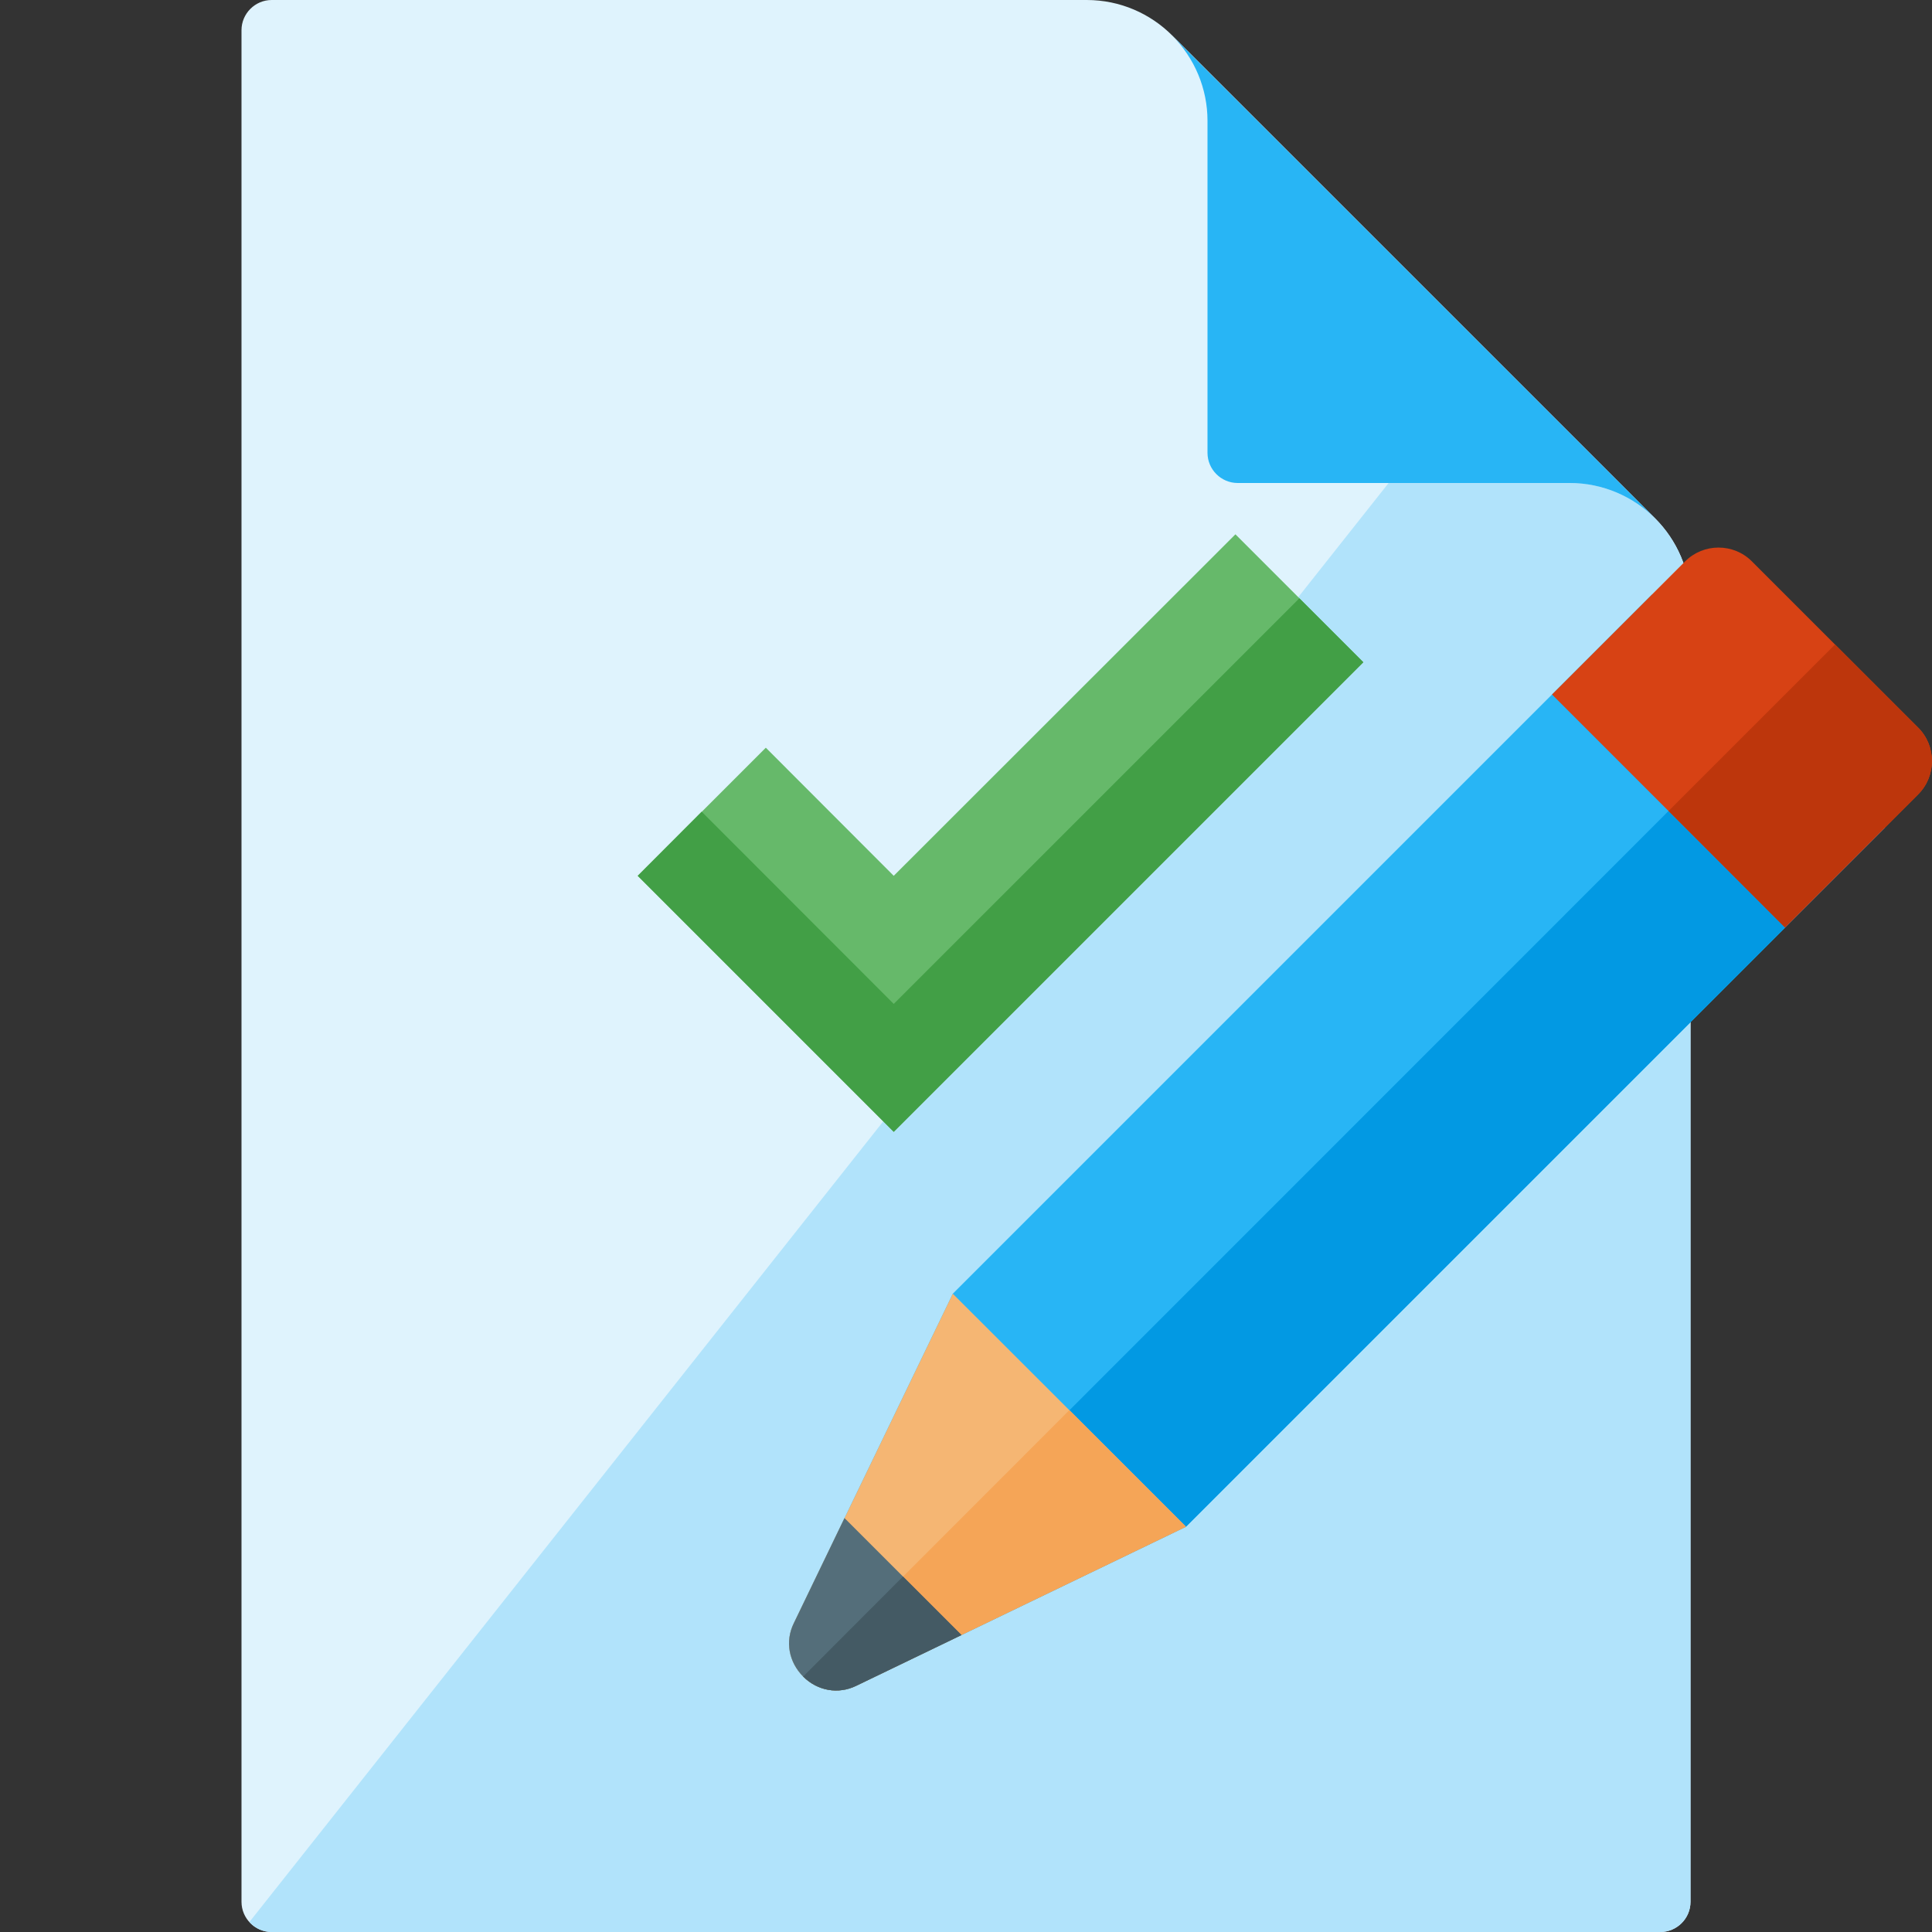
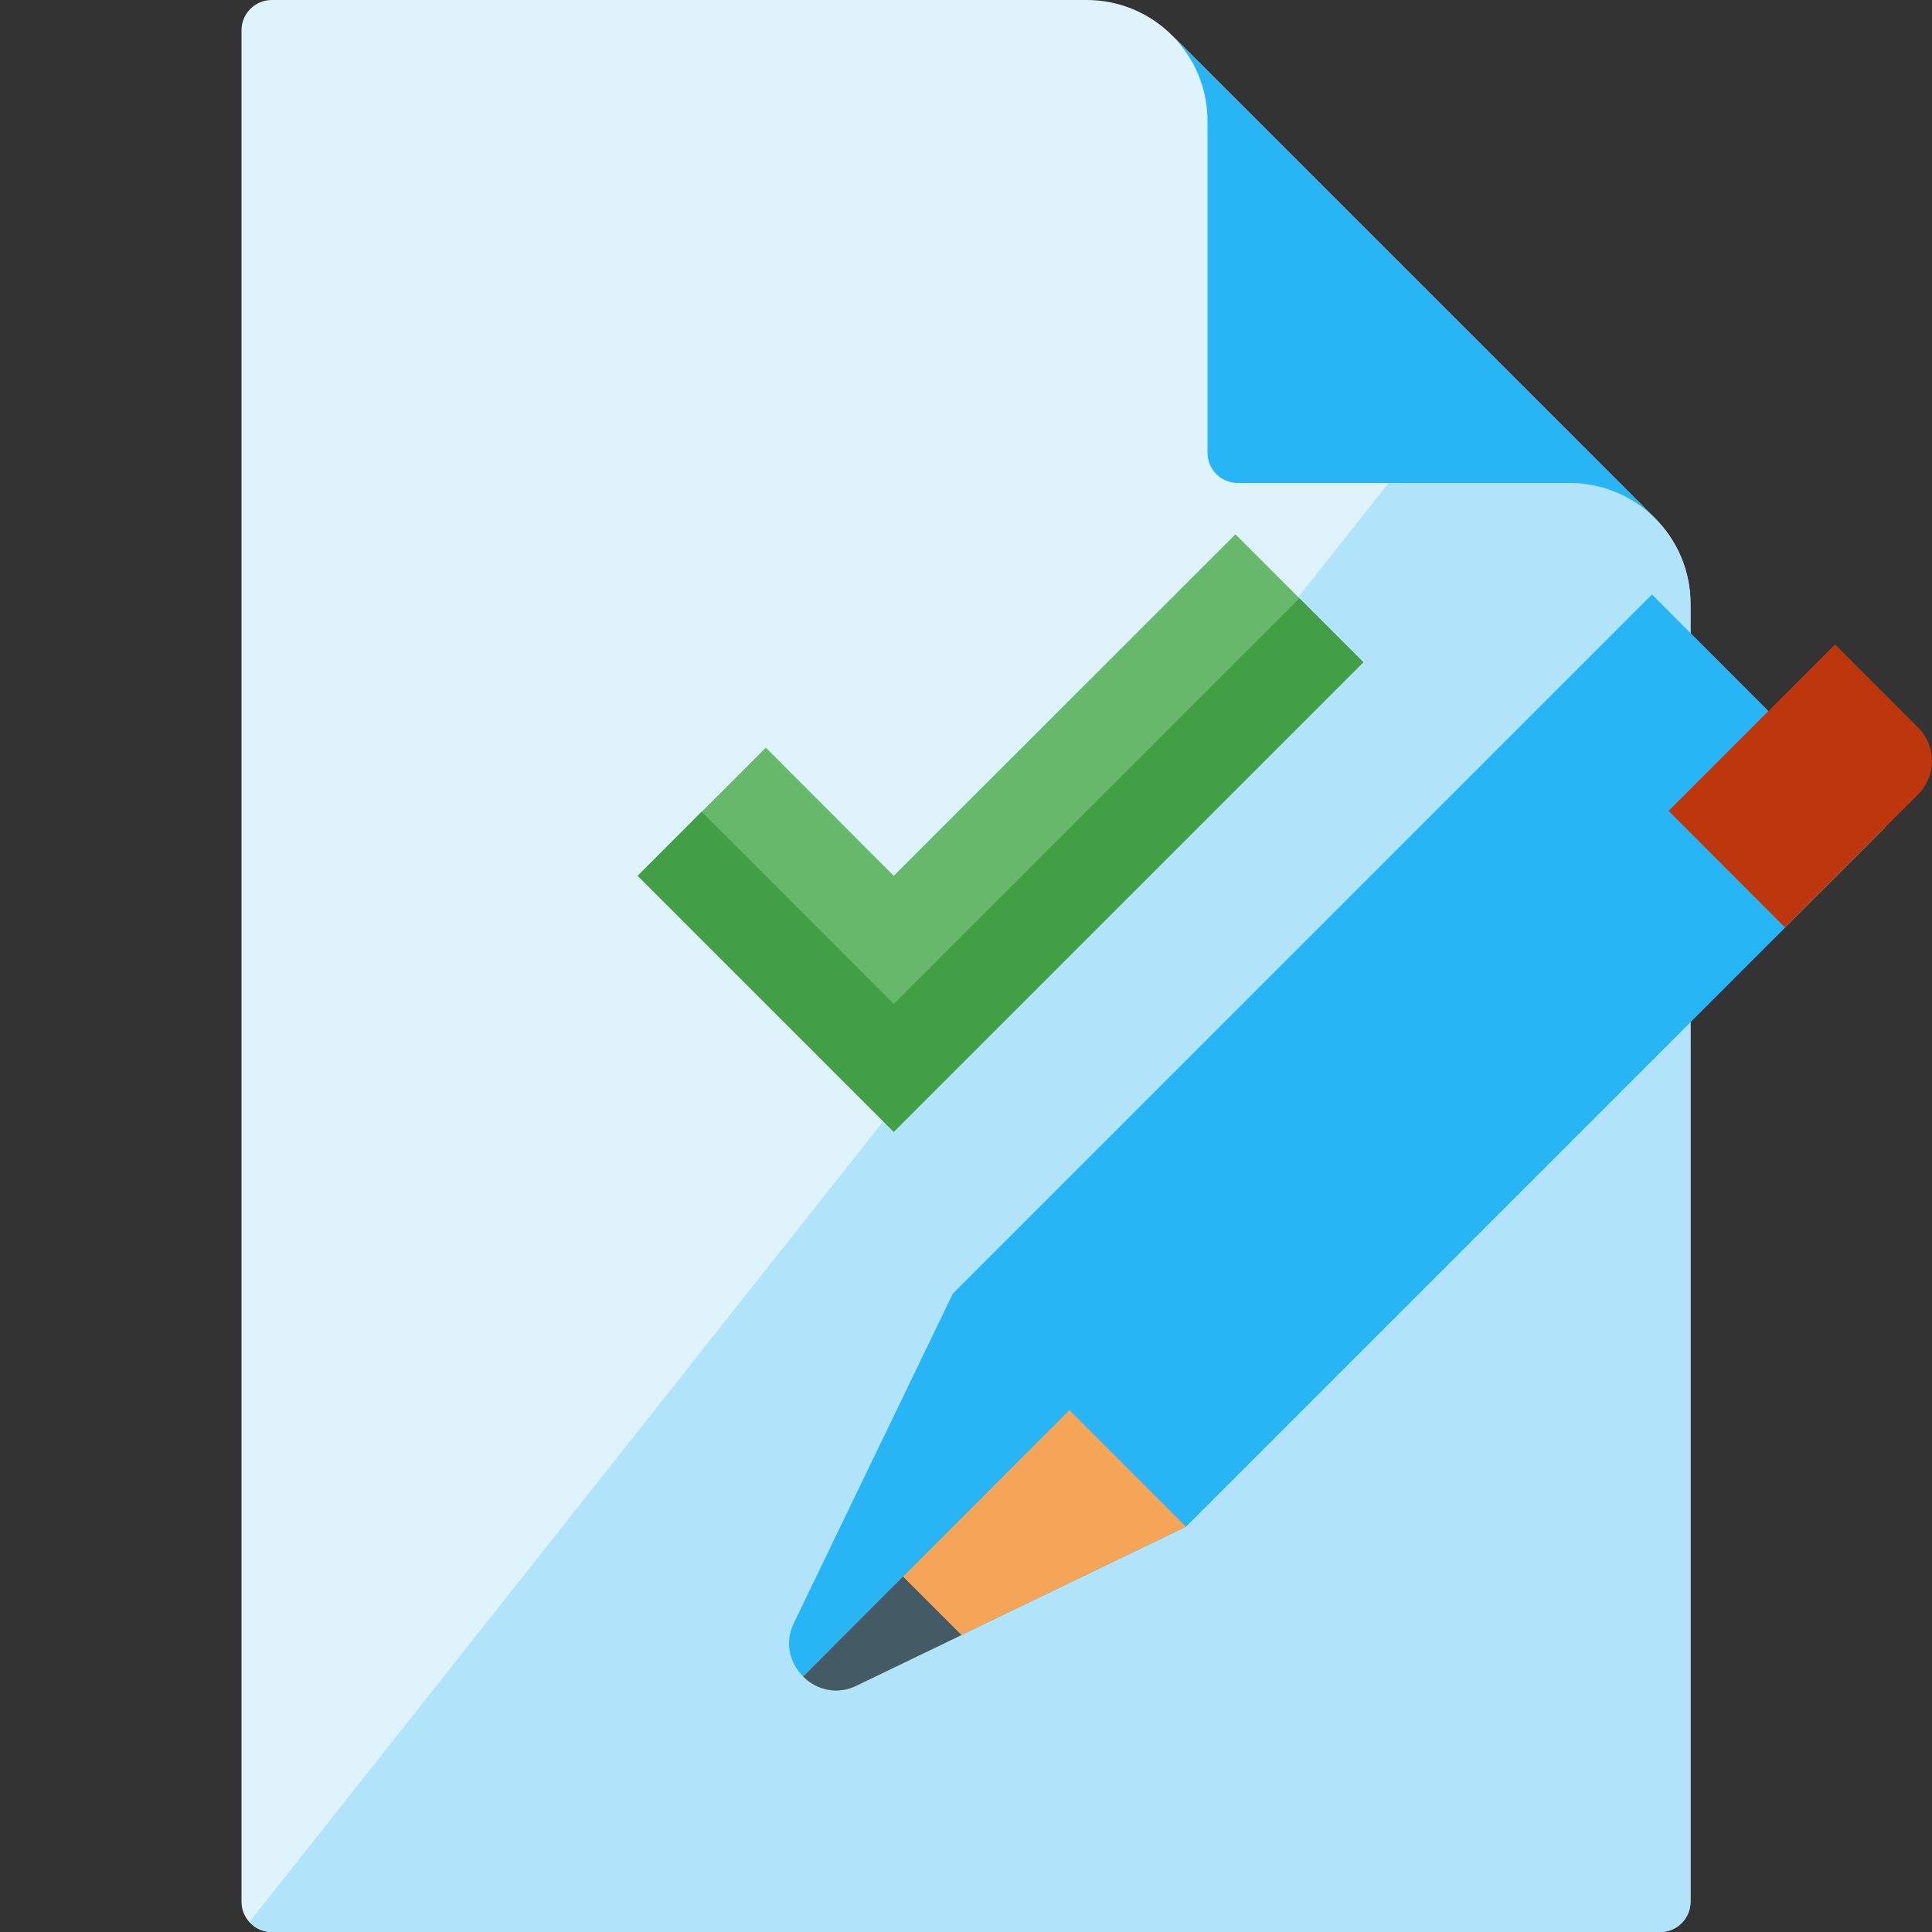
<svg xmlns="http://www.w3.org/2000/svg" version="1.1" viewBox="0 0 512 512">
  <rect x="0" y="0" width="512" height="512" fill="#333333" stroke="none" />
  <g>
    <path d="M288,0l-216,0c-4.4,0 -8,3.6 -8,8l0,496c0,4.4 3.6,8 8,8l368,0c4.4,0 8,-3.6 8,-8l0,-344c0,-8.85 -3.6,-16.85 -9.4,-22.65l-127.95,-127.95c-5.8,-5.8 -13.8,-9.4 -22.65,-9.4z" fill="#dff3fd" />
    <path d="M66.1,509.35c1.45,1.65 3.55,2.65 5.9,2.65l368,0c4.4,0 8,-3.6 8,-8l0,-344c0,-8.85 -3.6,-16.85 -9.4,-22.65c-5.8,-5.75 -13.8,-9.35 -22.6,-9.35l-48,0z" fill="#b1e3fb" />
    <path d="M438.6,137.35c-5.8,-5.75 -13.8,-9.35 -22.6,-9.35l-88,0c-4.4,0 -8,-3.6 -8,-8l0,-88c0,-8.5 -3.4,-16.6 -9.4,-22.6z" fill="#28b5f5" />
    <polygon points="327.4,141.6 361.3,175.5 236.85,299.95 169,232.1 202.95,198.15 236.85,232.1" fill="#66b96a" />
    <polygon points="344.35,158.55 361.3,175.5 236.85,299.95 169,232.1 185.95,215.1 236.85,266.05" fill="#429f46" />
    <path d="M437.8,157.55l61.75,61.8l-185.25,185.25l-87.4,42.15c-4.8,2.35 -10.3,1.3 -14.05,-2.45c-3.8,-3.8 -4.85,-9.3 -2.5,-14.1l42.15,-87.35z" fill="#28b5f5" />
-     <path d="M468.65,188.45l30.9,30.9l-185.25,185.25l-87.4,42.15c-4.8,2.35 -10.3,1.3 -14.05,-2.45z" fill="#0299e3" />
-     <path d="M314.3,404.6l-87.4,42.15c-4.8,2.35 -10.3,1.3 -14.05,-2.45c-3.8,-3.8 -4.85,-9.3 -2.5,-14.1l42.15,-87.35z" fill="#f5b673" />
    <path d="M314.3,404.6l-87.4,42.15c-4.8,2.35 -10.3,1.3 -14.05,-2.45l70.55,-70.6z" fill="#f5a557" />
-     <path d="M254.8,433.3l-27.9,13.45c-4.8,2.35 -10.3,1.3 -14.05,-2.45c-3.8,-3.8 -4.85,-9.3 -2.5,-14.1l13.45,-27.9z" fill="#546e7a" />
    <path d="M254.8,433.3l-27.9,13.45c-4.8,2.35 -10.3,1.3 -14.05,-2.45l26.45,-26.5z" fill="#445a64" />
-     <path d="M508.35,210.5l-35.3,35.3l-61.75,-61.75l35.3,-35.3c4.85,-4.85 12.8,-4.85 17.65,0l44.1,44.1c4.85,4.85 4.85,12.8 0,17.65z" fill="#d74214" />
    <path d="M486.3,170.8l22.05,22.05c4.85,4.85 4.85,12.8 0,17.65l-35.3,35.3l-30.85,-30.9z" fill="#bd360c" />
  </g>
</svg>